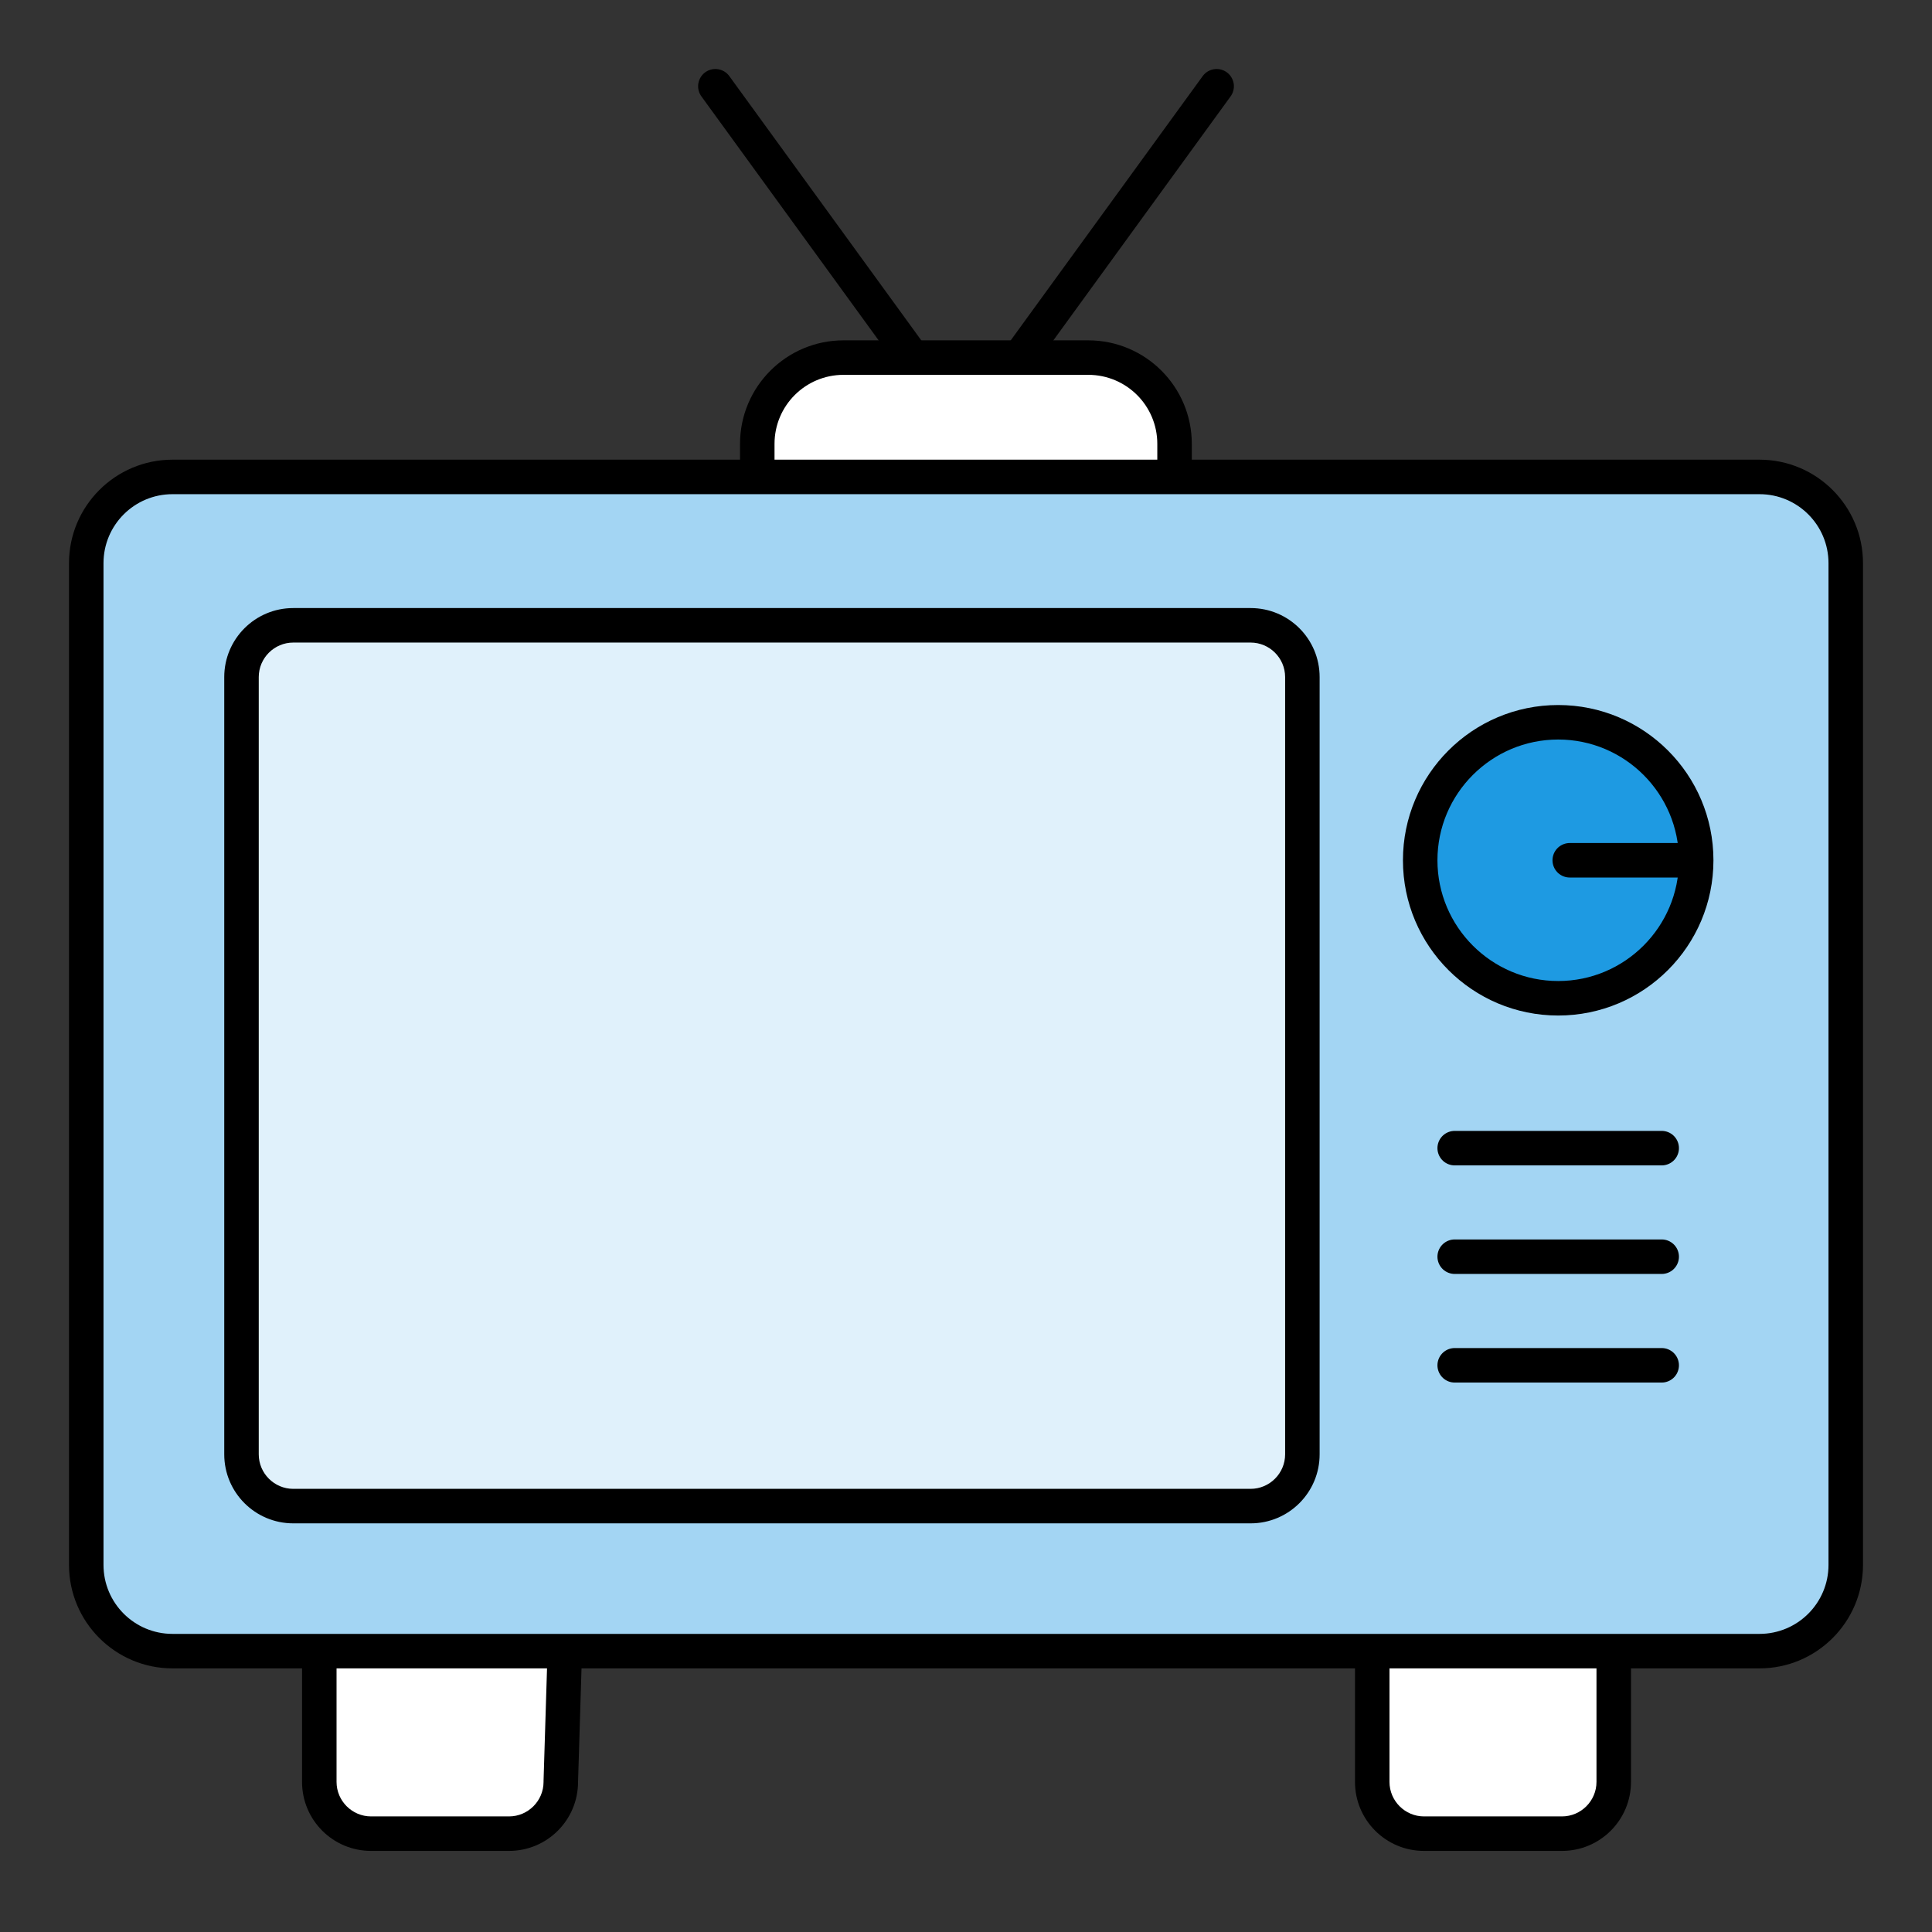
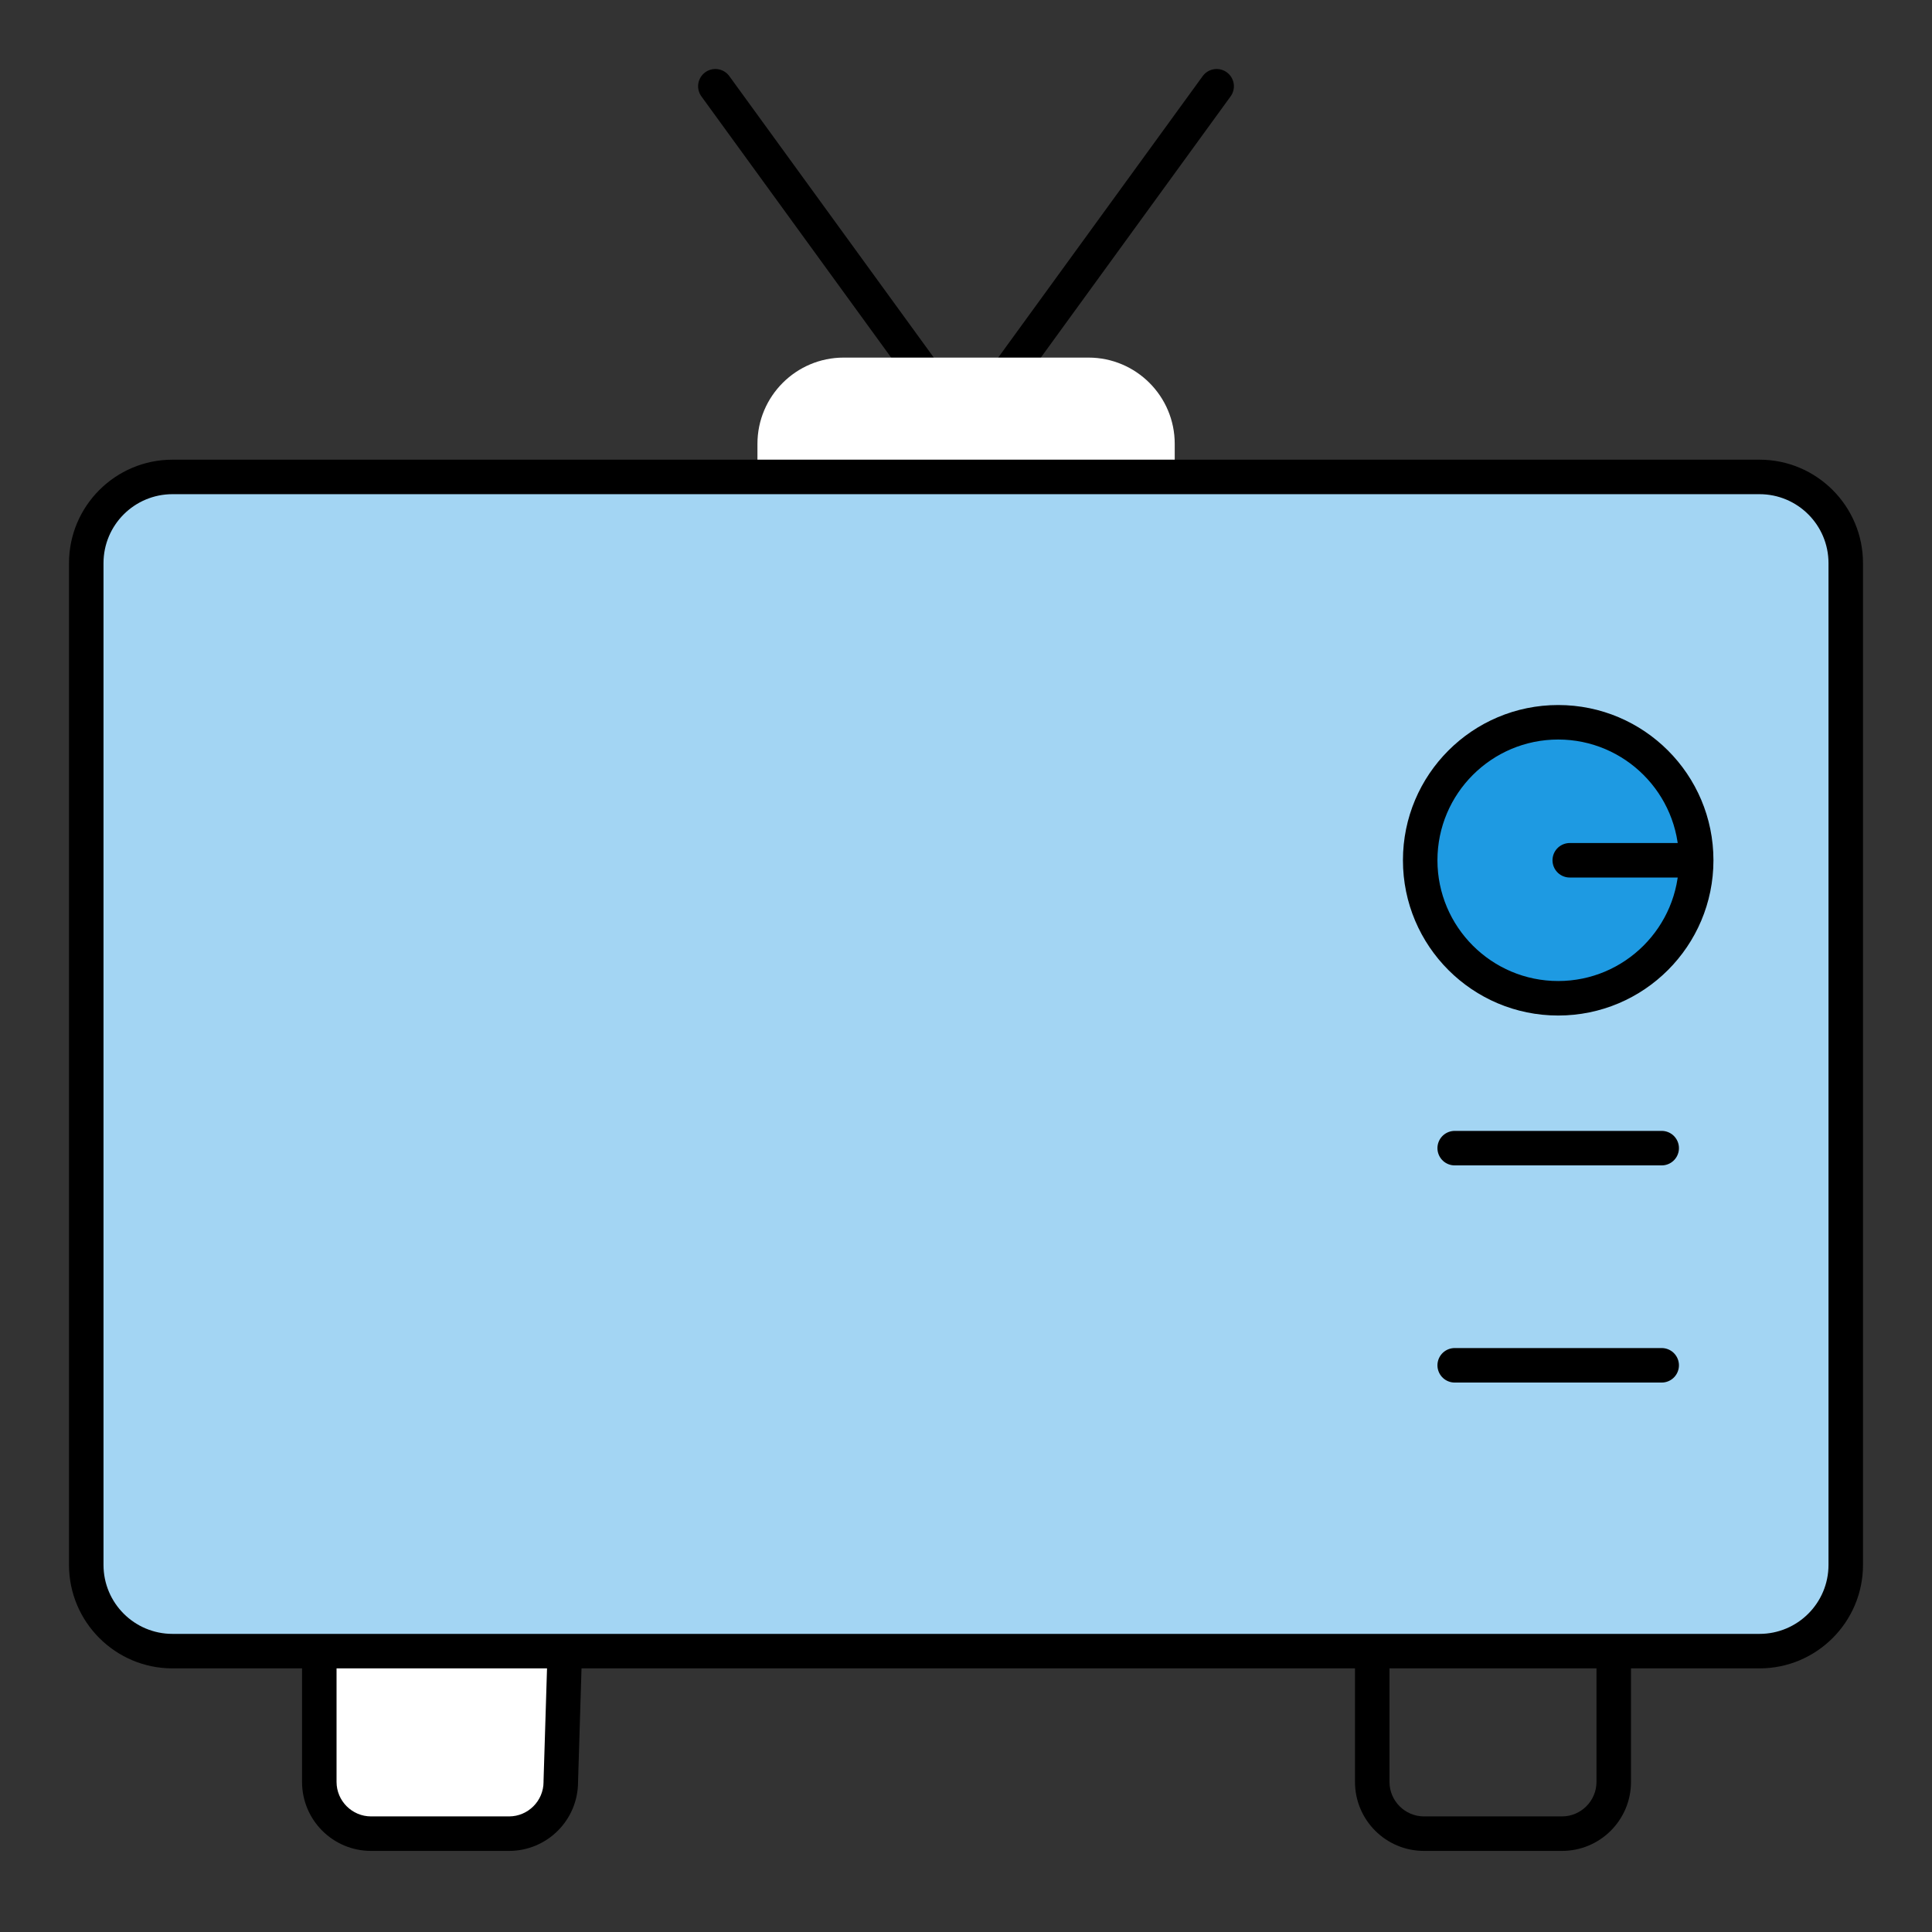
<svg xmlns="http://www.w3.org/2000/svg" width="112" height="112" viewBox="0 0 112 112" fill="none">
  <rect x="0" y="0" width="112" height="112" fill="#333333" stroke="none" />
  <path d="M21.51 106.299C19.86 106.299 18.51 104.949 18.51 103.299V94.469H32.78L32.51 103.269C32.51 104.949 31.16 106.299 29.51 106.299H21.51Z" fill="white" />
  <path d="M31.75 95.469L31.51 103.239V103.269V103.299C31.51 104.399 30.61 105.299 29.51 105.299H21.51C20.41 105.299 19.51 104.399 19.51 103.299V95.469H31.75ZM33.81 93.469H17.51V103.299C17.51 105.509 19.3 107.299 21.51 107.299H29.51C31.72 107.299 33.51 105.509 33.51 103.299L33.81 93.469Z" fill="black" />
-   <path d="M82.55 106.299C80.9 106.299 79.55 104.949 79.55 103.299V94.469H93.55V103.299C93.55 104.949 92.2 106.299 90.55 106.299H82.55Z" fill="white" />
  <path d="M92.55 95.469V103.299C92.55 104.399 91.65 105.299 90.55 105.299H82.55C81.45 105.299 80.55 104.399 80.55 103.299V95.469H92.55ZM94.55 93.469H78.55V103.299C78.55 105.509 80.34 107.299 82.55 107.299H90.55C92.76 107.299 94.55 105.509 94.55 103.299V93.469Z" fill="black" />
  <path d="M41.47 5L56 25L70.53 5" stroke="black" stroke-width="2" stroke-linecap="round" stroke-linejoin="round" />
  <path d="M43.91 32.56V25.73C43.91 22.971 46.15 20.73 48.91 20.73H63.1C65.86 20.73 68.1 22.971 68.1 25.73V32.56H43.91Z" fill="white" />
-   <path d="M63.09 21.73C65.3 21.73 67.09 23.52 67.09 25.73V31.561H44.9V25.73C44.9 23.52 46.69 21.73 48.9 21.73H63.09ZM63.09 19.73H48.9C45.59 19.73 42.9 22.421 42.9 25.73V33.56H69.09V25.73C69.09 22.421 66.4 19.73 63.09 19.73Z" fill="black" />
  <path d="M102 27.648H10C7.239 27.648 5 29.887 5 32.648V90.718C5 93.48 7.239 95.718 10 95.718H102C104.761 95.718 107 93.48 107 90.718V32.648C107 29.887 104.761 27.648 102 27.648Z" fill="#A3D5F3" />
  <path d="M102 28.648C104.21 28.648 106 30.438 106 32.648V90.718C106 92.928 104.21 94.718 102 94.718H10C7.79 94.718 6 92.928 6 90.718V32.648C6 30.438 7.79 28.648 10 28.648H102ZM102 26.648H10C6.69 26.648 4 29.338 4 32.648V90.718C4 94.028 6.69 96.718 10 96.718H102C105.31 96.718 108 94.028 108 90.718V32.648C108 29.338 105.31 26.648 102 26.648Z" fill="black" />
-   <path d="M72.5 36.25H17C15.343 36.25 14 37.593 14 39.25V84.31C14 85.967 15.343 87.31 17 87.31H72.5C74.157 87.31 75.5 85.967 75.5 84.31V39.25C75.5 37.593 74.157 36.25 72.5 36.25Z" fill="#E0F1FB" />
-   <path d="M72.5 37.25C73.6 37.25 74.5 38.15 74.5 39.25V84.31C74.5 85.41 73.6 86.31 72.5 86.31H17C15.9 86.31 15 85.41 15 84.31V39.25C15 38.15 15.9 37.25 17 37.25H72.5ZM72.5 35.25H17C14.79 35.25 13 37.04 13 39.25V84.31C13 86.52 14.79 88.31 17 88.31H72.5C74.71 88.31 76.5 86.52 76.5 84.31V39.25C76.5 37.04 74.71 35.25 72.5 35.25Z" fill="black" />
  <path d="M90.33 57.871C94.748 57.871 98.33 54.289 98.33 49.871C98.33 45.453 94.748 41.871 90.33 41.871C85.912 41.871 82.33 45.453 82.33 49.871C82.33 54.289 85.912 57.871 90.33 57.871Z" fill="#1E9AE2" />
  <path d="M90.33 42.871C94.19 42.871 97.33 46.011 97.33 49.871C97.33 53.731 94.19 56.871 90.33 56.871C86.47 56.871 83.33 53.731 83.33 49.871C83.33 46.011 86.47 42.871 90.33 42.871ZM90.33 40.871C85.36 40.871 81.33 44.901 81.33 49.871C81.33 54.841 85.36 58.871 90.33 58.871C95.3 58.871 99.33 54.841 99.33 49.871C99.33 44.901 95.3 40.871 90.33 40.871Z" fill="black" />
  <path d="M91 49.871H97.66" stroke="black" stroke-width="2" stroke-linecap="round" stroke-linejoin="round" />
  <path d="M84.33 66.559H96.33" stroke="black" stroke-width="2" stroke-linecap="round" stroke-linejoin="round" />
-   <path d="M84.33 72.852H96.33" stroke="black" stroke-width="2" stroke-linecap="round" stroke-linejoin="round" />
  <path d="M84.33 79.148H96.33" stroke="black" stroke-width="2" stroke-linecap="round" stroke-linejoin="round" />
</svg>